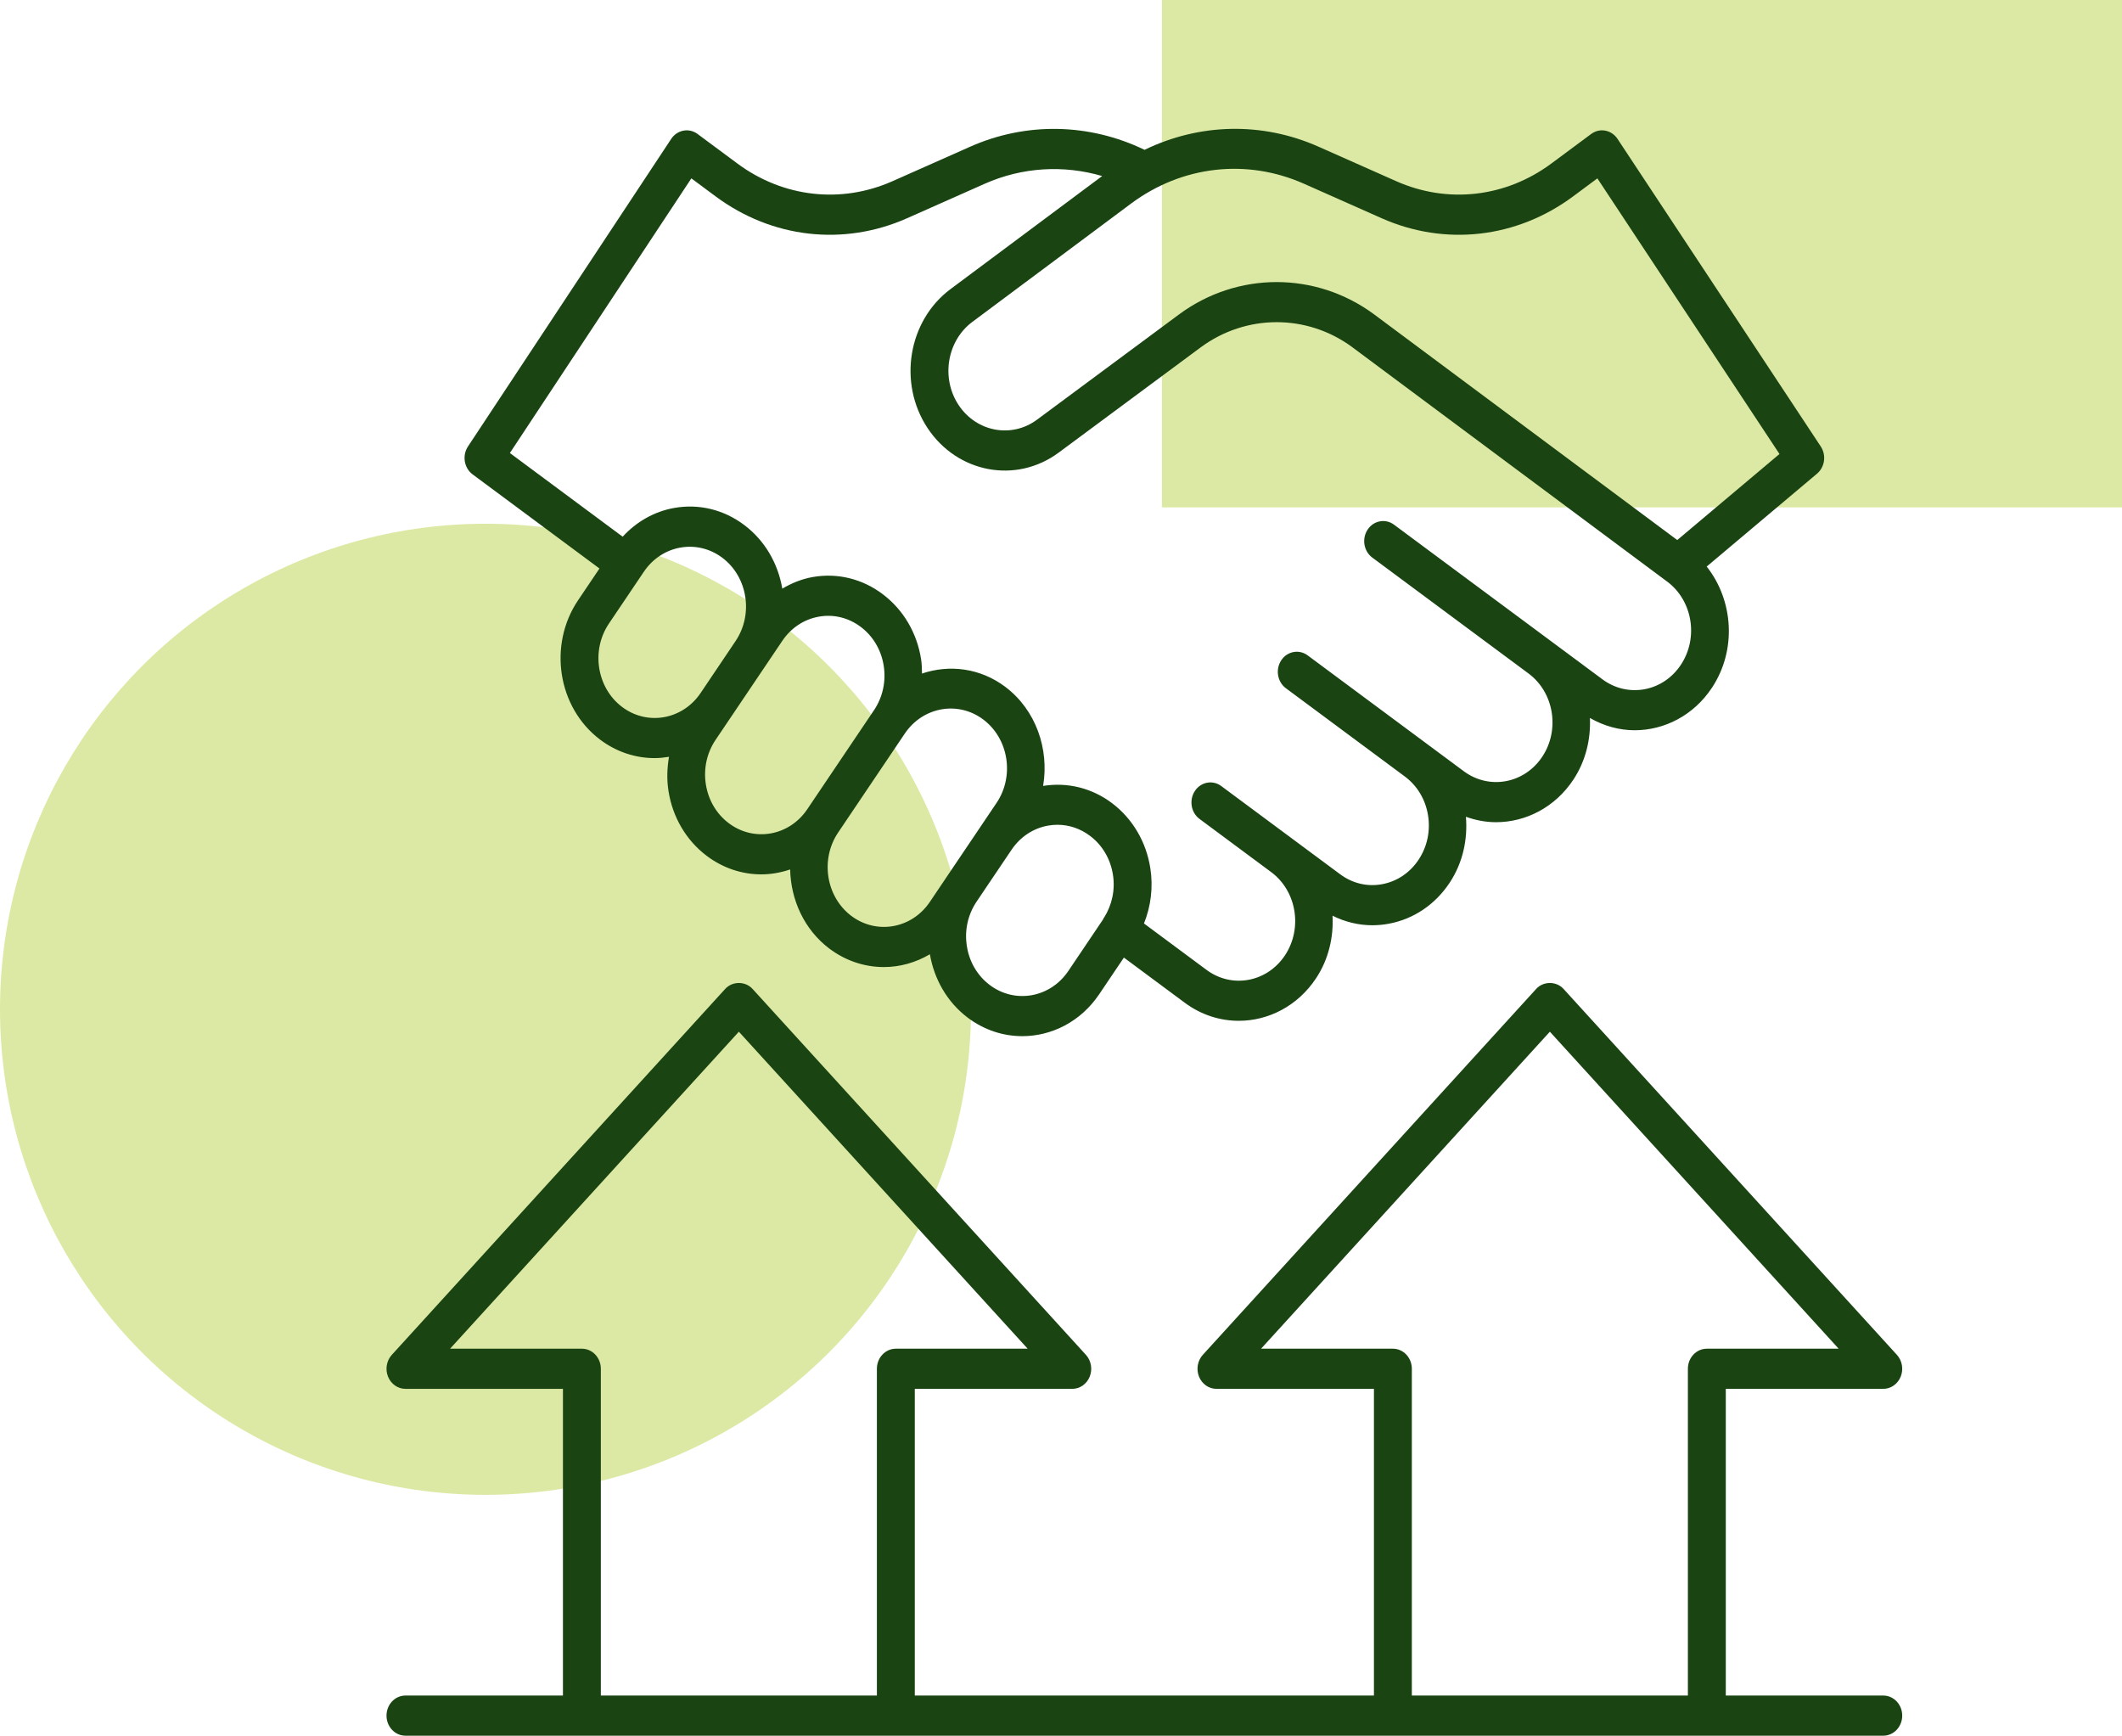
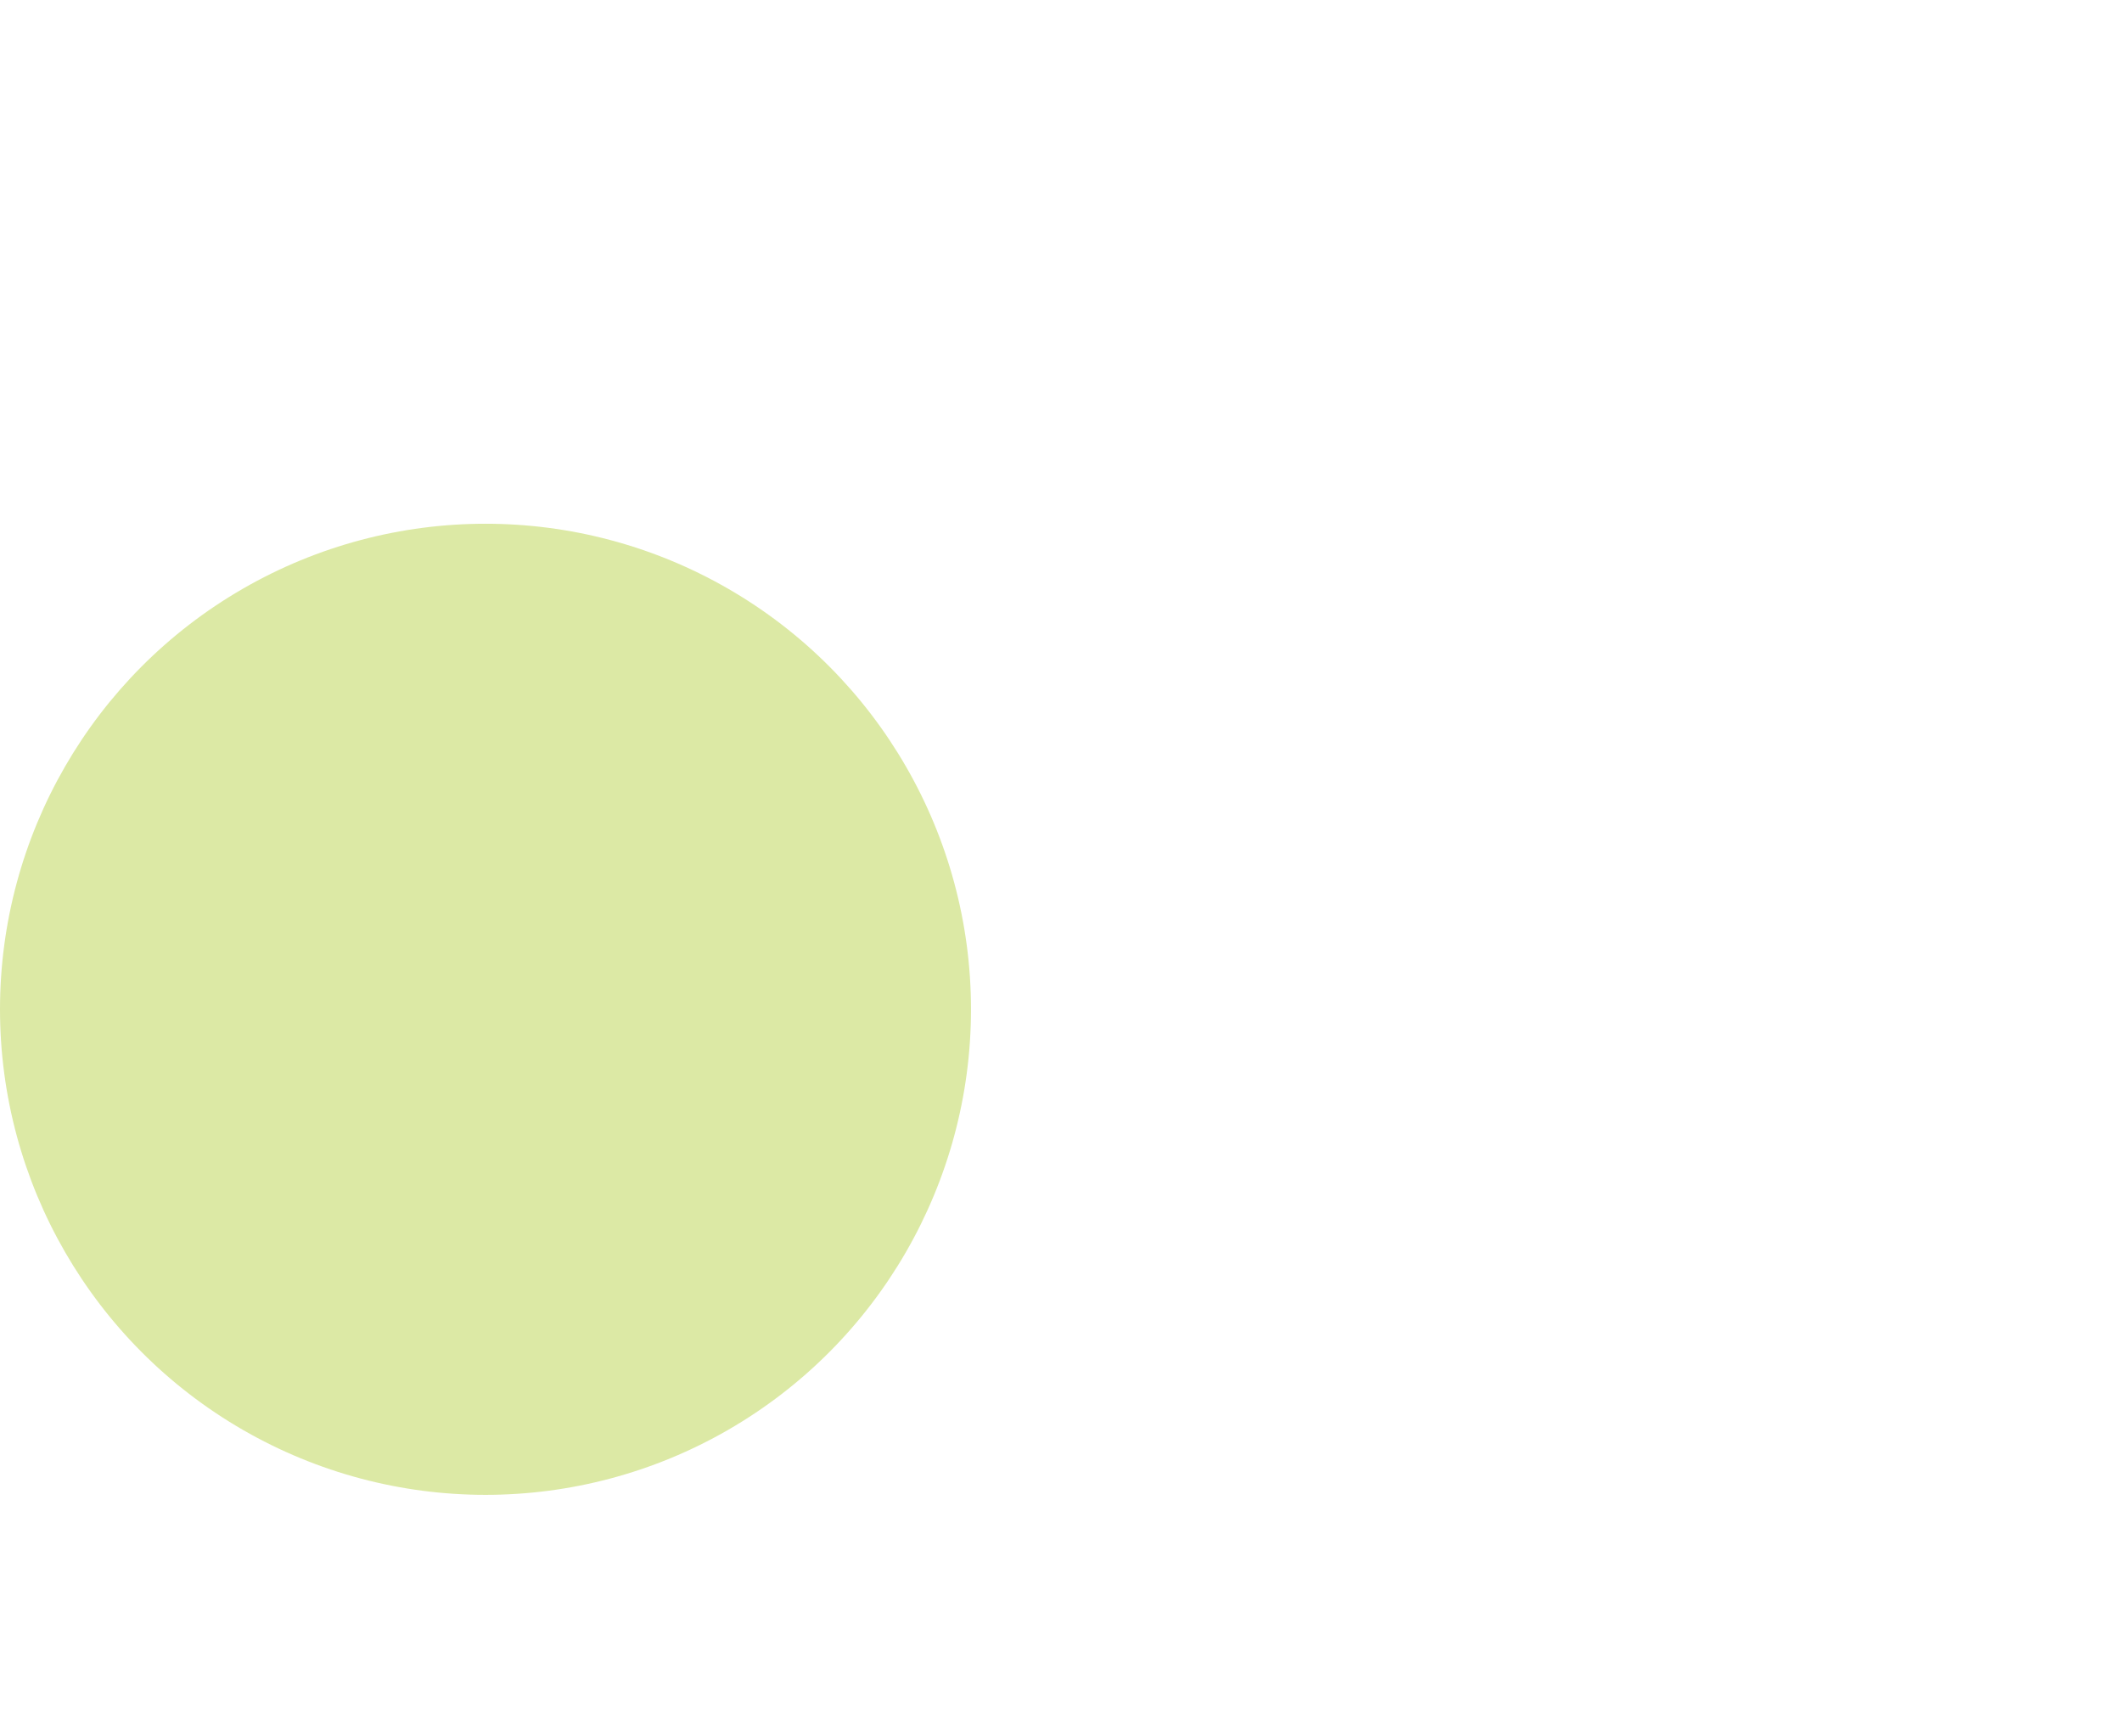
<svg xmlns="http://www.w3.org/2000/svg" width="280" height="229" viewBox="0 0 280 229" fill="none">
-   <rect x="153.316" width="126.684" height="66.941" fill="#DCE9A5" />
  <circle cx="64.062" cy="133.162" r="64.062" fill="#DCE9A5" />
-   <path d="M117.763 23.907C110.981 26.915 103.332 26.048 97.302 21.576L92.045 17.676C91.503 17.275 90.832 17.109 90.177 17.238C89.526 17.36 88.945 17.751 88.564 18.328L61.75 58.903C60.959 60.1 61.232 61.751 62.365 62.591L79.101 75.006L76.274 79.2C72.294 85.112 73.593 93.356 79.172 97.574C81.357 99.225 83.879 100.021 86.379 100.021C87.015 100.021 87.647 99.951 88.275 99.849C88.023 101.323 87.967 102.84 88.207 104.362C88.754 107.833 90.544 110.869 93.249 112.915C95.434 114.566 97.956 115.36 100.456 115.36C101.749 115.36 103.03 115.128 104.26 114.712C104.35 118.719 106.11 122.64 109.418 125.142C111.603 126.792 114.128 127.589 116.625 127.589C118.743 127.589 120.834 127.001 122.699 125.901C123.26 129.154 124.95 132.192 127.685 134.26C129.87 135.912 132.392 136.706 134.892 136.706C138.774 136.706 142.604 134.79 145.029 131.192L148.299 126.34L156.34 132.304C158.505 133.91 160.99 134.681 163.454 134.681C167.377 134.681 171.239 132.723 173.656 129.068C175.313 126.562 175.976 123.655 175.83 120.814C177.476 121.635 179.257 122.074 181.076 122.074C181.801 122.074 182.533 122.007 183.263 121.87C186.535 121.26 189.386 119.335 191.291 116.451C193.031 113.816 193.676 110.74 193.429 107.762C194.726 108.227 196.065 108.477 197.404 108.477C201.327 108.477 205.192 106.519 207.609 102.861C209.243 100.39 209.912 97.529 209.791 94.725C211.652 95.797 213.676 96.346 215.695 96.346C219.618 96.346 223.48 94.388 225.897 90.733C229.19 85.753 228.722 79.204 225.202 74.748L239.757 62.495C240.792 61.624 241.007 60.049 240.25 58.903L213.437 18.328C213.056 17.751 212.475 17.36 211.823 17.238C211.171 17.109 210.497 17.275 209.955 17.676L204.699 21.576C198.671 26.046 191.025 26.917 184.237 23.907L174.001 19.362C166.503 16.031 158.244 16.274 151.024 19.767C143.747 16.251 135.41 16.068 128 19.362L117.763 23.907ZM82.077 93.263C78.742 90.741 77.966 85.811 80.344 82.278L84.958 75.433C87.338 71.898 91.987 71.08 95.324 73.597C98.661 76.121 99.438 81.052 97.055 84.585L92.448 91.429C90.065 94.965 85.412 95.787 82.077 93.263ZM96.154 108.601C94.535 107.38 93.466 105.564 93.139 103.487C92.812 101.413 93.268 99.328 94.421 97.616L96.504 94.525C96.508 94.519 96.514 94.513 96.518 94.507L97.862 92.51L103.224 84.554C104.377 82.839 106.091 81.706 108.049 81.359C110.004 81.01 111.974 81.496 113.591 82.72C115.207 83.941 116.279 85.756 116.606 87.831C116.933 89.905 116.476 91.99 115.324 93.702L106.52 106.767C104.14 110.303 99.492 111.125 96.154 108.601ZM112.323 120.833C108.989 118.308 108.21 113.378 110.59 109.845L119.391 96.78C121.772 93.252 126.423 92.422 129.762 94.944C133.1 97.468 133.876 102.398 131.496 105.932L127.094 112.464L124.787 115.885C124.783 115.89 124.782 115.895 124.779 115.9L122.692 118.996C120.312 122.532 115.661 123.349 112.323 120.833ZM140.961 128.114C138.576 131.647 133.925 132.472 130.59 129.95C128.974 128.73 127.905 126.911 127.577 124.837C127.251 122.764 127.704 120.684 128.851 118.974L130.12 117.09L133.471 112.121C134.623 110.409 136.337 109.273 138.295 108.927C138.71 108.854 139.123 108.818 139.535 108.818C141.071 108.818 142.565 109.323 143.84 110.287C145.456 111.508 146.525 113.324 146.852 115.398C147.167 117.396 146.739 119.397 145.68 121.072C145.664 121.093 145.641 121.103 145.627 121.125C145.593 121.176 145.589 121.237 145.559 121.29L140.961 128.114ZM172.067 24.245L182.304 28.79C190.685 32.512 200.131 31.436 207.565 25.916L210.775 23.534L234.804 59.899L221.317 71.251L181.244 41.423C177.414 38.616 172.934 37.215 168.454 37.215C163.932 37.215 159.408 38.642 155.558 41.495L136.84 55.367C133.476 57.863 128.84 56.986 126.486 53.435C124.135 49.876 124.953 44.956 128.315 42.46L149.269 26.84C155.986 21.855 164.506 20.888 172.067 24.245ZM145.431 23.226L125.444 38.125C119.826 42.292 118.456 50.522 122.389 56.474C126.325 62.418 134.091 63.877 139.706 59.707L158.424 45.836C164.391 41.42 172.419 41.397 178.385 45.768L219.972 76.724C219.974 76.725 219.976 76.726 219.977 76.727C223.334 79.218 224.152 84.137 221.801 87.696C220.663 89.419 218.959 90.57 217.003 90.935C215.036 91.289 213.073 90.834 211.447 89.629L204.56 84.519C204.558 84.518 204.557 84.516 204.555 84.515L193.188 76.083L186.894 71.414C186.893 71.414 186.894 71.414 186.894 71.414L183.94 69.223C182.814 68.385 181.249 68.675 180.458 69.875C179.667 71.073 179.941 72.723 181.073 73.563L190.322 80.424L201.693 88.859C205.046 91.352 205.862 96.267 203.512 99.825C201.161 103.381 196.523 104.25 193.158 101.759L188.243 98.113C188.239 98.11 188.237 98.107 188.234 98.105L172.543 86.465C171.418 85.63 169.853 85.917 169.062 87.117C168.271 88.314 168.544 89.965 169.677 90.805L185.377 102.453C186.997 103.659 188.081 105.46 188.424 107.53C188.769 109.602 188.332 111.692 187.192 113.414C186.054 115.137 184.35 116.288 182.394 116.653C180.443 117.025 178.468 116.56 176.84 115.349L169.455 109.871L164.101 105.898C164.1 105.897 164.099 105.897 164.098 105.897L161.147 103.707C160.021 102.869 158.456 103.156 157.665 104.359C156.874 105.557 157.148 107.207 158.28 108.047L167.741 115.067C171.094 117.559 171.91 122.475 169.56 126.032C167.214 129.591 162.568 130.46 159.206 127.964L150.948 121.838C151.869 119.55 152.179 117.037 151.784 114.527C151.237 111.056 149.447 108.019 146.745 105.973C144.087 103.965 140.865 103.173 137.64 103.69C138.459 98.835 136.702 93.685 132.668 90.632C129.353 88.13 125.271 87.643 121.66 88.864C121.647 88.229 121.638 87.594 121.537 86.957C120.988 83.488 119.198 80.451 116.496 78.408C113.791 76.359 110.5 75.555 107.223 76.134C105.79 76.388 104.458 76.935 103.226 77.663C102.644 74.268 100.885 71.296 98.229 69.285C95.527 67.242 92.238 66.432 88.957 67.017C86.329 67.482 83.989 68.827 82.161 70.809L67.28 59.769L91.225 23.534L94.435 25.916C101.874 31.436 111.315 32.512 119.697 28.79L129.933 24.245C134.884 22.048 140.341 21.735 145.431 23.226Z" fill="#1A4513" />
-   <path d="M248.5 223.703H227.719V183.239H248.5C249.503 183.239 250.409 182.602 250.802 181.625C251.193 180.647 250.995 179.514 250.299 178.751L206.305 130.468C205.363 129.433 203.649 129.433 202.706 130.468L158.712 178.751C158.017 179.514 157.819 180.647 158.209 181.625C158.603 182.602 159.508 183.239 160.512 183.239H181.293V223.703H120.707V183.239H141.488C142.492 183.239 143.397 182.602 143.791 181.625C144.181 180.647 143.983 179.514 143.288 178.751L99.294 130.468C98.351 129.433 96.637 129.433 95.695 130.468L51.701 178.751C51.005 179.514 50.807 180.647 51.198 181.625C51.591 182.602 52.497 183.239 53.5 183.239H74.281V223.703H53.5C52.118 223.703 51 224.887 51 226.351C51 227.815 52.118 229 53.5 229H248.5C249.882 229 251 227.815 251 226.351C251 224.887 249.882 223.703 248.5 223.703ZM183.793 177.941H166.4L204.506 136.119L242.611 177.941H225.219C223.837 177.941 222.719 179.126 222.719 180.59V223.703H186.293V180.59C186.293 179.126 185.175 177.941 183.793 177.941ZM76.781 177.941H59.389L97.494 136.119L135.6 177.941H118.207C116.825 177.941 115.707 179.126 115.707 180.59V223.703H79.281V180.59C79.281 179.126 78.163 177.941 76.781 177.941Z" fill="#1A4513" />
</svg>